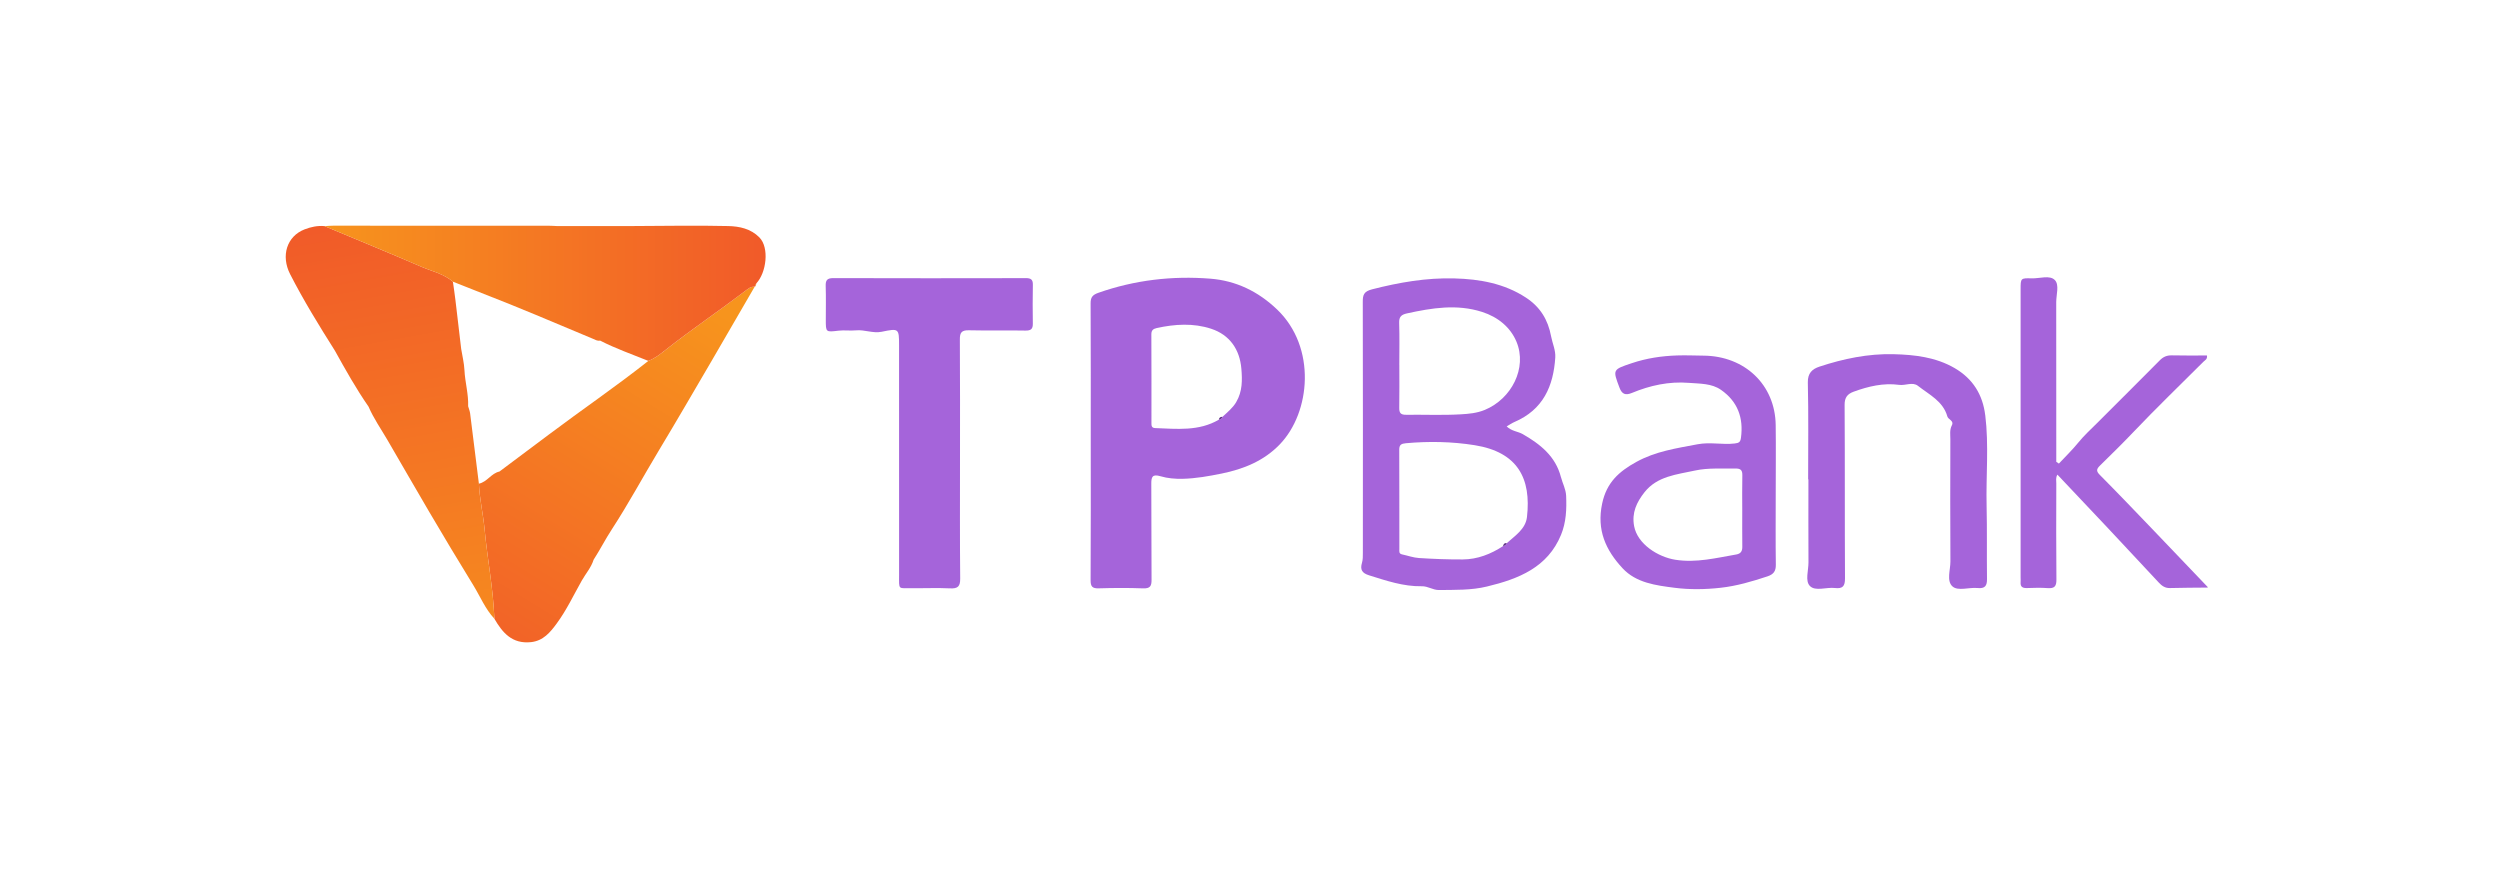
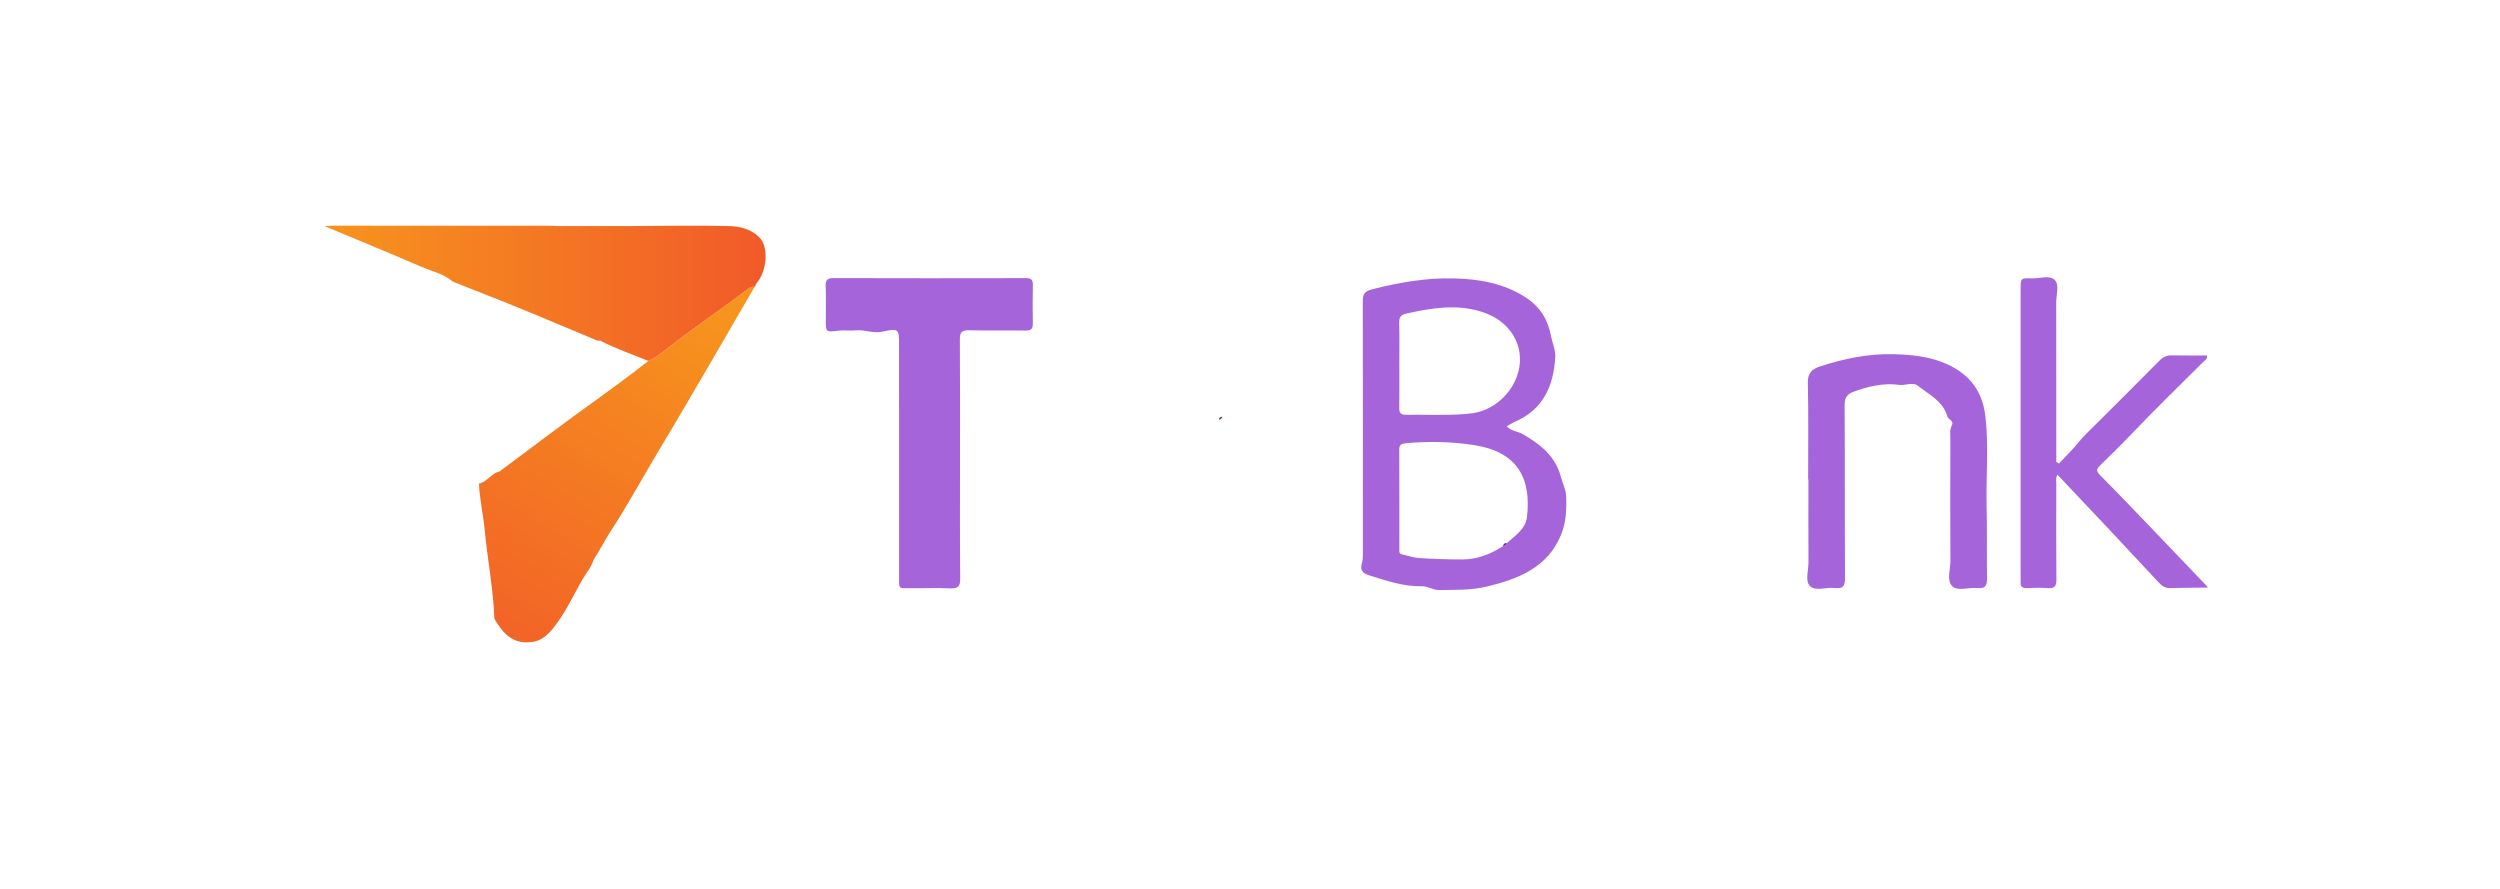
<svg xmlns="http://www.w3.org/2000/svg" width="90" height="32" viewBox="0 0 90 32" fill="none">
-   <path d="M43.571 10.032C42.203 9.924 40.849 10.081 39.544 10.54C39.33 10.615 39.261 10.704 39.262 10.92C39.271 12.576 39.267 14.233 39.267 15.89C39.267 17.557 39.272 19.223 39.262 20.89C39.261 21.115 39.323 21.188 39.559 21.18C40.088 21.164 40.619 21.161 41.148 21.181C41.406 21.191 41.458 21.098 41.456 20.87C41.446 19.718 41.456 18.567 41.447 17.415C41.446 17.17 41.483 17.058 41.779 17.145C42.032 17.22 42.302 17.243 42.575 17.237C43.051 17.226 43.517 17.142 43.98 17.048C44.776 16.886 45.502 16.59 46.072 15.998C47.186 14.841 47.394 12.503 45.98 11.146C45.288 10.483 44.49 10.105 43.571 10.032ZM44.505 14.474C44.376 14.691 44.187 14.839 44.01 15.006C43.988 15.067 43.942 15.098 43.879 15.108C43.159 15.531 42.367 15.44 41.584 15.411C41.446 15.406 41.452 15.308 41.452 15.217C41.452 14.157 41.455 13.096 41.449 12.036C41.448 11.894 41.512 11.839 41.638 11.811C42.294 11.665 42.964 11.626 43.598 11.834C44.273 12.055 44.631 12.584 44.689 13.272C44.724 13.68 44.73 14.091 44.504 14.474H44.505Z" fill="#A564DA" />
  <path d="M56.194 17.178C56.001 16.423 55.449 15.991 54.816 15.627C54.646 15.53 54.42 15.526 54.24 15.35C54.343 15.291 54.425 15.233 54.517 15.193C55.559 14.748 55.923 13.897 55.99 12.871C56.007 12.605 55.886 12.359 55.839 12.106C55.728 11.509 55.447 11.051 54.935 10.715C54.156 10.204 53.27 10.047 52.359 10.023C51.353 9.995 50.369 10.166 49.394 10.416C49.093 10.494 49.059 10.621 49.06 10.871C49.067 13.883 49.065 16.893 49.063 19.904C49.063 20.024 49.065 20.149 49.031 20.262C48.959 20.504 49.029 20.631 49.285 20.711C49.905 20.904 50.523 21.117 51.182 21.105C51.412 21.1 51.581 21.244 51.804 21.241C52.383 21.233 52.962 21.253 53.53 21.115C54.675 20.84 55.716 20.425 56.197 19.254C56.383 18.803 56.401 18.331 56.381 17.851C56.37 17.606 56.252 17.401 56.195 17.178L56.194 17.178ZM50.375 13.14C50.375 12.635 50.387 12.13 50.37 11.625C50.362 11.407 50.445 11.327 50.652 11.282C51.55 11.086 52.446 10.938 53.355 11.229C53.931 11.413 54.379 11.786 54.594 12.304C54.986 13.247 54.417 14.357 53.454 14.756C53.168 14.874 52.871 14.9 52.584 14.916C51.931 14.954 51.275 14.924 50.62 14.932C50.428 14.935 50.37 14.867 50.373 14.685C50.382 14.17 50.376 13.654 50.376 13.139L50.375 13.14ZM54.971 18.613C54.922 19.046 54.544 19.282 54.245 19.553C54.222 19.615 54.175 19.648 54.11 19.66C53.671 19.947 53.191 20.137 52.658 20.14C52.133 20.143 51.608 20.122 51.084 20.089C50.878 20.076 50.677 20.001 50.473 19.958C50.353 19.932 50.377 19.84 50.377 19.765C50.375 18.572 50.378 17.379 50.373 16.186C50.372 16.01 50.45 15.971 50.613 15.956C51.442 15.882 52.269 15.896 53.089 16.027C54.645 16.277 55.129 17.231 54.971 18.612V18.613Z" fill="#A564DA" />
  <path d="M36.926 10.013C34.618 10.018 32.309 10.019 30 10.012C29.771 10.011 29.719 10.094 29.725 10.296C29.738 10.7 29.729 11.104 29.729 11.509C29.729 11.967 29.728 11.958 30.19 11.904C30.395 11.88 30.607 11.913 30.813 11.893C31.125 11.862 31.425 12.008 31.738 11.944C32.36 11.816 32.366 11.822 32.366 12.435C32.366 15.185 32.365 17.934 32.367 20.683C32.367 21.265 32.319 21.168 32.856 21.174C33.303 21.18 33.751 21.159 34.197 21.181C34.48 21.195 34.569 21.115 34.567 20.832C34.553 19.407 34.56 17.982 34.56 16.556C34.56 15.111 34.565 13.665 34.555 12.22C34.553 11.976 34.615 11.883 34.883 11.89C35.559 11.907 36.235 11.887 36.911 11.901C37.121 11.905 37.185 11.839 37.182 11.646C37.175 11.181 37.174 10.716 37.183 10.251C37.187 10.063 37.112 10.012 36.926 10.012L36.926 10.013Z" fill="#A564DA" />
  <path d="M79.455 21.151C79.455 21.144 79.455 21.137 79.456 21.131C79.456 21.125 79.456 21.118 79.457 21.112C78.808 20.432 78.161 19.751 77.51 19.074C76.874 18.412 76.24 17.747 75.592 17.095C75.451 16.953 75.477 16.881 75.603 16.757C76.019 16.348 76.435 15.942 76.836 15.519C77.646 14.667 78.495 13.852 79.326 13.02C79.38 12.966 79.473 12.934 79.45 12.797C79.03 12.797 78.608 12.804 78.186 12.793C78.004 12.789 77.876 12.846 77.751 12.973C77.003 13.73 76.246 14.478 75.495 15.231C75.264 15.462 75.022 15.681 74.815 15.937C74.601 16.201 74.353 16.439 74.12 16.689C74.089 16.668 74.057 16.647 74.026 16.625V16.302C74.026 14.493 74.028 12.685 74.024 10.877C74.024 10.606 74.141 10.257 73.976 10.084C73.794 9.893 73.426 10.03 73.14 10.021C72.743 10.008 72.742 10.018 72.742 10.416C72.742 13.872 72.742 17.327 72.742 20.782C72.742 20.843 72.747 20.904 72.742 20.965C72.73 21.126 72.813 21.174 72.968 21.17C73.217 21.162 73.468 21.153 73.716 21.172C73.964 21.191 74.033 21.103 74.031 20.866C74.019 19.714 74.025 18.562 74.027 17.41C74.027 17.307 73.999 17.196 74.067 17.087C74.683 17.739 75.286 18.375 75.886 19.013C76.497 19.664 77.106 20.318 77.715 20.971C77.823 21.087 77.938 21.174 78.115 21.17C78.561 21.158 79.008 21.157 79.455 21.153V21.151Z" fill="#A564DA" />
  <path d="M27.163 10.325C27.163 10.324 27.164 10.324 27.164 10.324C27.027 10.31 26.935 10.393 26.837 10.467C25.895 11.185 24.91 11.848 23.98 12.582C23.784 12.737 23.584 12.902 23.34 12.993C22.173 13.916 20.941 14.755 19.752 15.649C19.162 16.092 18.571 16.533 17.981 16.975C17.683 17.038 17.54 17.35 17.241 17.412C17.266 17.967 17.395 18.511 17.447 19.061C17.547 20.135 17.759 21.196 17.798 22.275C18.088 22.776 18.435 23.189 19.115 23.117C19.559 23.07 19.808 22.763 20.038 22.451C20.396 21.966 20.651 21.42 20.946 20.898C21.087 20.649 21.284 20.429 21.37 20.15C21.601 19.792 21.794 19.411 22.026 19.056C22.63 18.129 23.152 17.157 23.722 16.211C24.364 15.145 24.988 14.07 25.616 12.996C26.136 12.107 26.65 11.214 27.167 10.324H27.166C27.166 10.324 27.164 10.325 27.163 10.325Z" fill="url(#paint0_linear_1_912)" />
-   <path d="M63.926 17.786C63.926 16.957 63.936 16.129 63.925 15.301C63.905 13.852 62.813 12.814 61.325 12.803C61.01 12.801 60.696 12.785 60.379 12.796C59.817 12.814 59.277 12.896 58.748 13.073C58.05 13.307 58.055 13.303 58.302 13.957C58.39 14.191 58.516 14.242 58.75 14.145C59.404 13.874 60.087 13.725 60.799 13.783C61.193 13.815 61.618 13.797 61.958 14.036C62.562 14.459 62.77 15.048 62.675 15.758C62.654 15.915 62.604 15.947 62.452 15.965C62.008 16.019 61.575 15.906 61.111 15.994C60.349 16.139 59.6 16.247 58.907 16.63C58.279 16.977 57.838 17.371 57.678 18.126C57.475 19.079 57.803 19.802 58.414 20.459C58.904 20.986 59.615 21.074 60.284 21.16C60.828 21.231 61.395 21.221 61.941 21.16C62.516 21.097 63.078 20.932 63.629 20.749C63.849 20.676 63.933 20.56 63.93 20.331C63.918 19.482 63.926 18.634 63.926 17.785L63.926 17.786ZM62.721 18.383C62.721 18.817 62.717 19.251 62.723 19.684C62.725 19.84 62.669 19.933 62.507 19.961C61.781 20.086 61.065 20.27 60.311 20.151C59.693 20.053 58.949 19.591 58.828 18.939C58.739 18.459 58.918 18.082 59.201 17.722C59.66 17.14 60.362 17.084 61.018 16.94C61.496 16.835 61.988 16.878 62.474 16.867C62.666 16.863 62.728 16.929 62.724 17.112C62.714 17.535 62.721 17.959 62.721 18.383Z" fill="#A564DA" />
  <path d="M71.468 14.945C71.377 14.21 71.027 13.636 70.368 13.252C69.69 12.858 68.932 12.77 68.169 12.751C67.254 12.728 66.366 12.913 65.503 13.198C65.238 13.285 65.075 13.434 65.082 13.769C65.109 14.931 65.093 16.093 65.093 17.256C65.096 17.256 65.099 17.256 65.103 17.256C65.103 18.252 65.099 19.249 65.105 20.245C65.107 20.537 64.977 20.913 65.157 21.096C65.352 21.296 65.749 21.133 66.055 21.168C66.34 21.202 66.422 21.1 66.42 20.819C66.408 18.738 66.42 16.656 66.406 14.574C66.404 14.314 66.505 14.184 66.729 14.102C67.257 13.908 67.809 13.778 68.367 13.855C68.6 13.888 68.852 13.738 69.047 13.891C69.451 14.208 69.951 14.442 70.105 14.993C70.136 15.104 70.353 15.147 70.268 15.309C70.181 15.475 70.213 15.646 70.213 15.814C70.209 17.279 70.206 18.745 70.215 20.21C70.216 20.518 70.069 20.913 70.288 21.11C70.487 21.29 70.886 21.137 71.194 21.169C71.459 21.196 71.535 21.089 71.532 20.846C71.521 19.967 71.538 19.087 71.518 18.209C71.493 17.121 71.603 16.031 71.469 14.944L71.468 14.945Z" fill="#A564DA" />
-   <path d="M17.24 17.411C17.135 16.567 17.032 15.724 16.924 14.88C16.912 14.794 16.877 14.711 16.853 14.625C16.87 14.186 16.741 13.76 16.72 13.323C16.708 13.069 16.644 12.817 16.603 12.563C16.535 11.98 16.468 11.397 16.397 10.815C16.371 10.589 16.336 10.364 16.304 10.139C15.977 9.857 15.552 9.768 15.168 9.602C14.012 9.104 12.846 8.626 11.684 8.14C11.433 8.117 11.189 8.17 10.963 8.258C10.324 8.508 10.107 9.209 10.444 9.869C10.928 10.815 11.487 11.723 12.056 12.624C12.436 13.309 12.82 13.993 13.268 14.64C13.448 15.058 13.71 15.433 13.94 15.826C14.446 16.689 14.94 17.56 15.449 18.422C15.972 19.31 16.501 20.195 17.042 21.073C17.289 21.476 17.468 21.92 17.797 22.274C17.759 21.195 17.547 20.134 17.446 19.06C17.394 18.509 17.265 17.966 17.24 17.411Z" fill="url(#paint1_linear_1_912)" />
  <path d="M27.162 10.325V10.323C27.162 10.323 27.161 10.323 27.161 10.325H27.162Z" fill="#F17923" />
  <path d="M26.218 8.138C25.056 8.11 23.893 8.135 22.73 8.138H20.046C19.942 8.134 19.839 8.126 19.736 8.126C17.155 8.125 14.575 8.125 11.994 8.125C11.891 8.125 11.788 8.135 11.684 8.141C12.846 8.626 14.012 9.104 15.168 9.603C15.553 9.768 15.978 9.858 16.304 10.14C16.985 10.409 17.666 10.677 18.346 10.948C18.664 11.075 18.98 11.208 19.297 11.338C19.979 11.623 20.661 11.91 21.343 12.195C21.426 12.23 21.505 12.283 21.603 12.261C22.162 12.549 22.758 12.756 23.34 12.992C23.584 12.901 23.784 12.736 23.98 12.581C24.91 11.847 25.895 11.185 26.837 10.467C26.934 10.393 27.027 10.31 27.163 10.323C27.181 10.29 27.2 10.256 27.218 10.222C27.222 10.214 27.226 10.206 27.23 10.198C27.587 9.822 27.705 8.919 27.338 8.547C27.024 8.23 26.616 8.148 26.218 8.138Z" fill="url(#paint2_linear_1_912)" />
  <path d="M27.164 10.323H27.166C27.226 10.302 27.216 10.245 27.228 10.199C27.224 10.207 27.22 10.214 27.216 10.222C27.198 10.256 27.181 10.289 27.164 10.323V10.323Z" fill="#F69022" />
  <path d="M27.166 10.323H27.164V10.325C27.164 10.325 27.165 10.324 27.166 10.323H27.166Z" fill="#F69022" />
  <path d="M27.163 10.324H27.164C27.164 10.324 27.164 10.323 27.165 10.323H27.163V10.324Z" fill="#F69022" />
  <path d="M79.477 21.146C79.47 21.134 79.464 21.123 79.457 21.111C79.457 21.118 79.457 21.125 79.456 21.131C79.456 21.137 79.455 21.144 79.455 21.15C79.462 21.148 79.469 21.147 79.477 21.145V21.146Z" fill="#5D2D84" />
  <path d="M79.455 21.151C79.455 21.144 79.456 21.137 79.456 21.131C79.456 21.138 79.455 21.145 79.455 21.151Z" fill="#5D2D84" />
  <path d="M43.878 15.108C43.941 15.098 43.987 15.067 44.009 15.007C43.931 14.999 43.891 15.037 43.878 15.108Z" fill="#5D2D84" />
  <path d="M54.109 19.66C54.174 19.647 54.221 19.615 54.244 19.553C54.159 19.541 54.124 19.588 54.109 19.66Z" fill="#5D2D84" />
  <defs>
    <linearGradient id="paint0_linear_1_912" x1="24.756" y1="10.517" x2="16.065" y2="24.681" gradientUnits="userSpaceOnUse">
      <stop stop-color="#F7941D" />
      <stop offset="1" stop-color="#F15A29" />
    </linearGradient>
    <linearGradient id="paint1_linear_1_912" x1="16.406" y1="26.193" x2="13.086" y2="7.63" gradientUnits="userSpaceOnUse">
      <stop stop-color="#F7941D" />
      <stop offset="1" stop-color="#F15A29" />
    </linearGradient>
    <linearGradient id="paint2_linear_1_912" x1="11.684" y1="10.559" x2="27.562" y2="10.559" gradientUnits="userSpaceOnUse">
      <stop stop-color="#F7941D" />
      <stop offset="1" stop-color="#F15A29" />
    </linearGradient>
  </defs>
</svg>